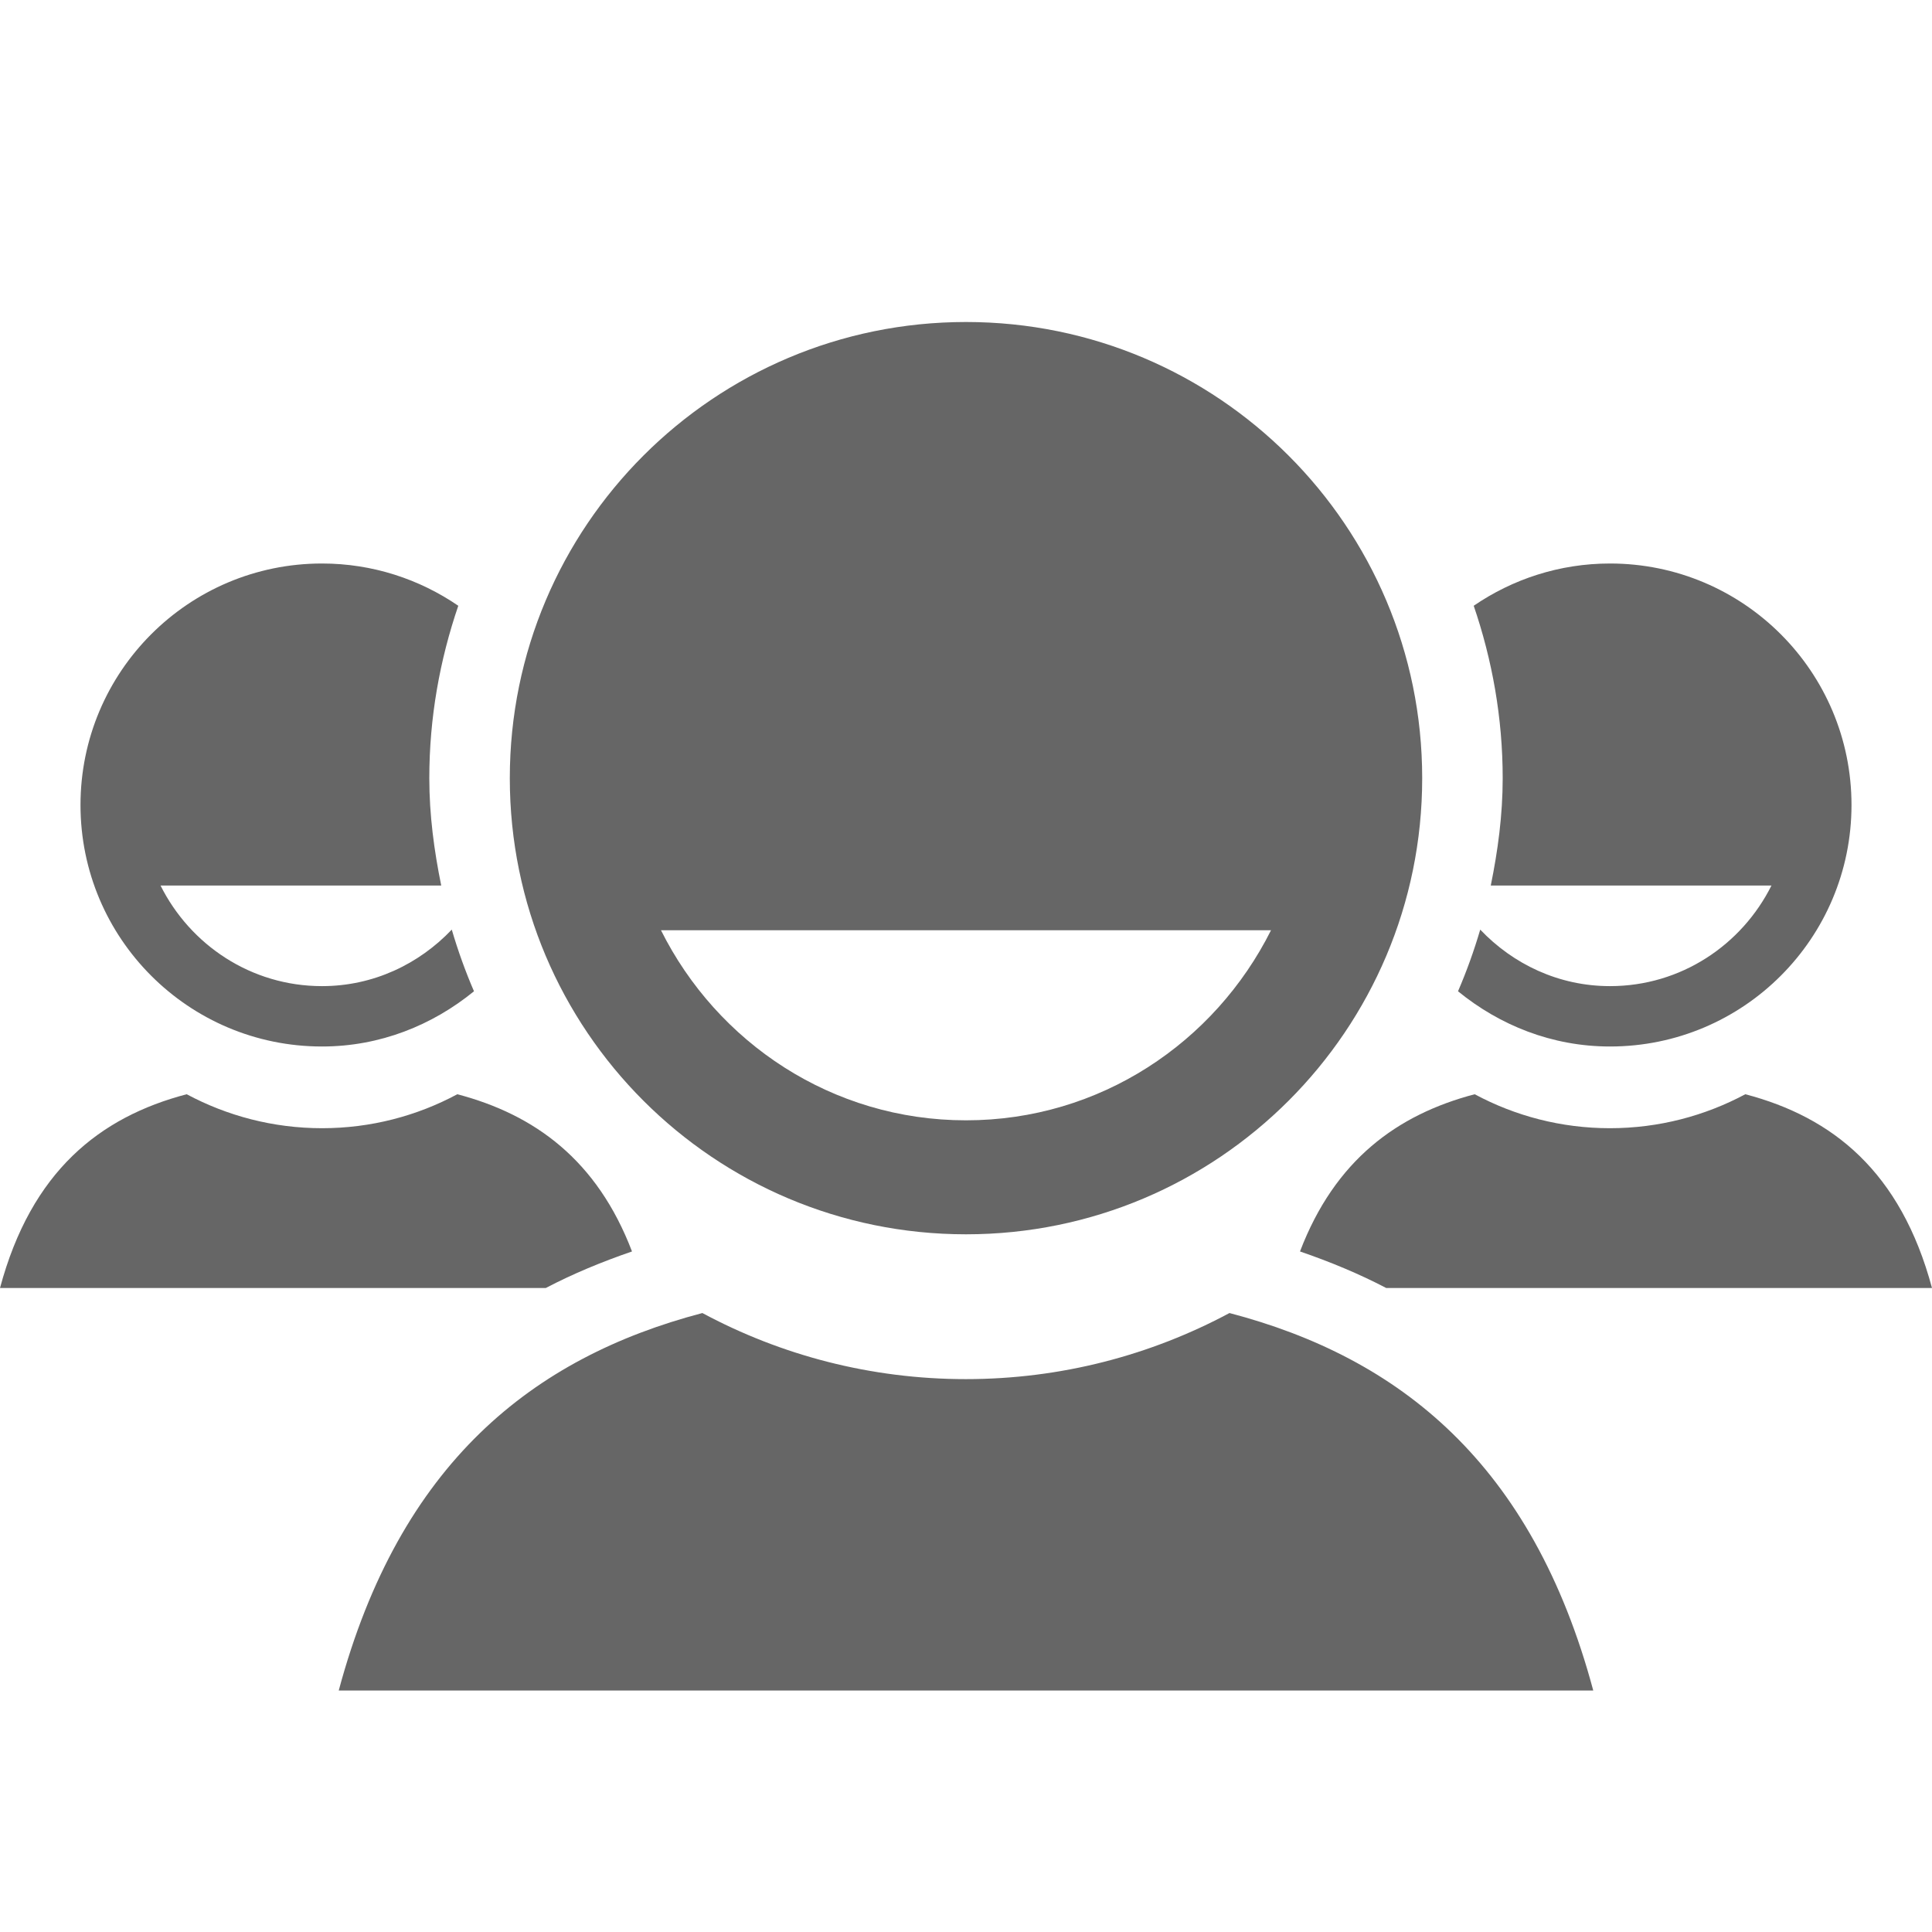
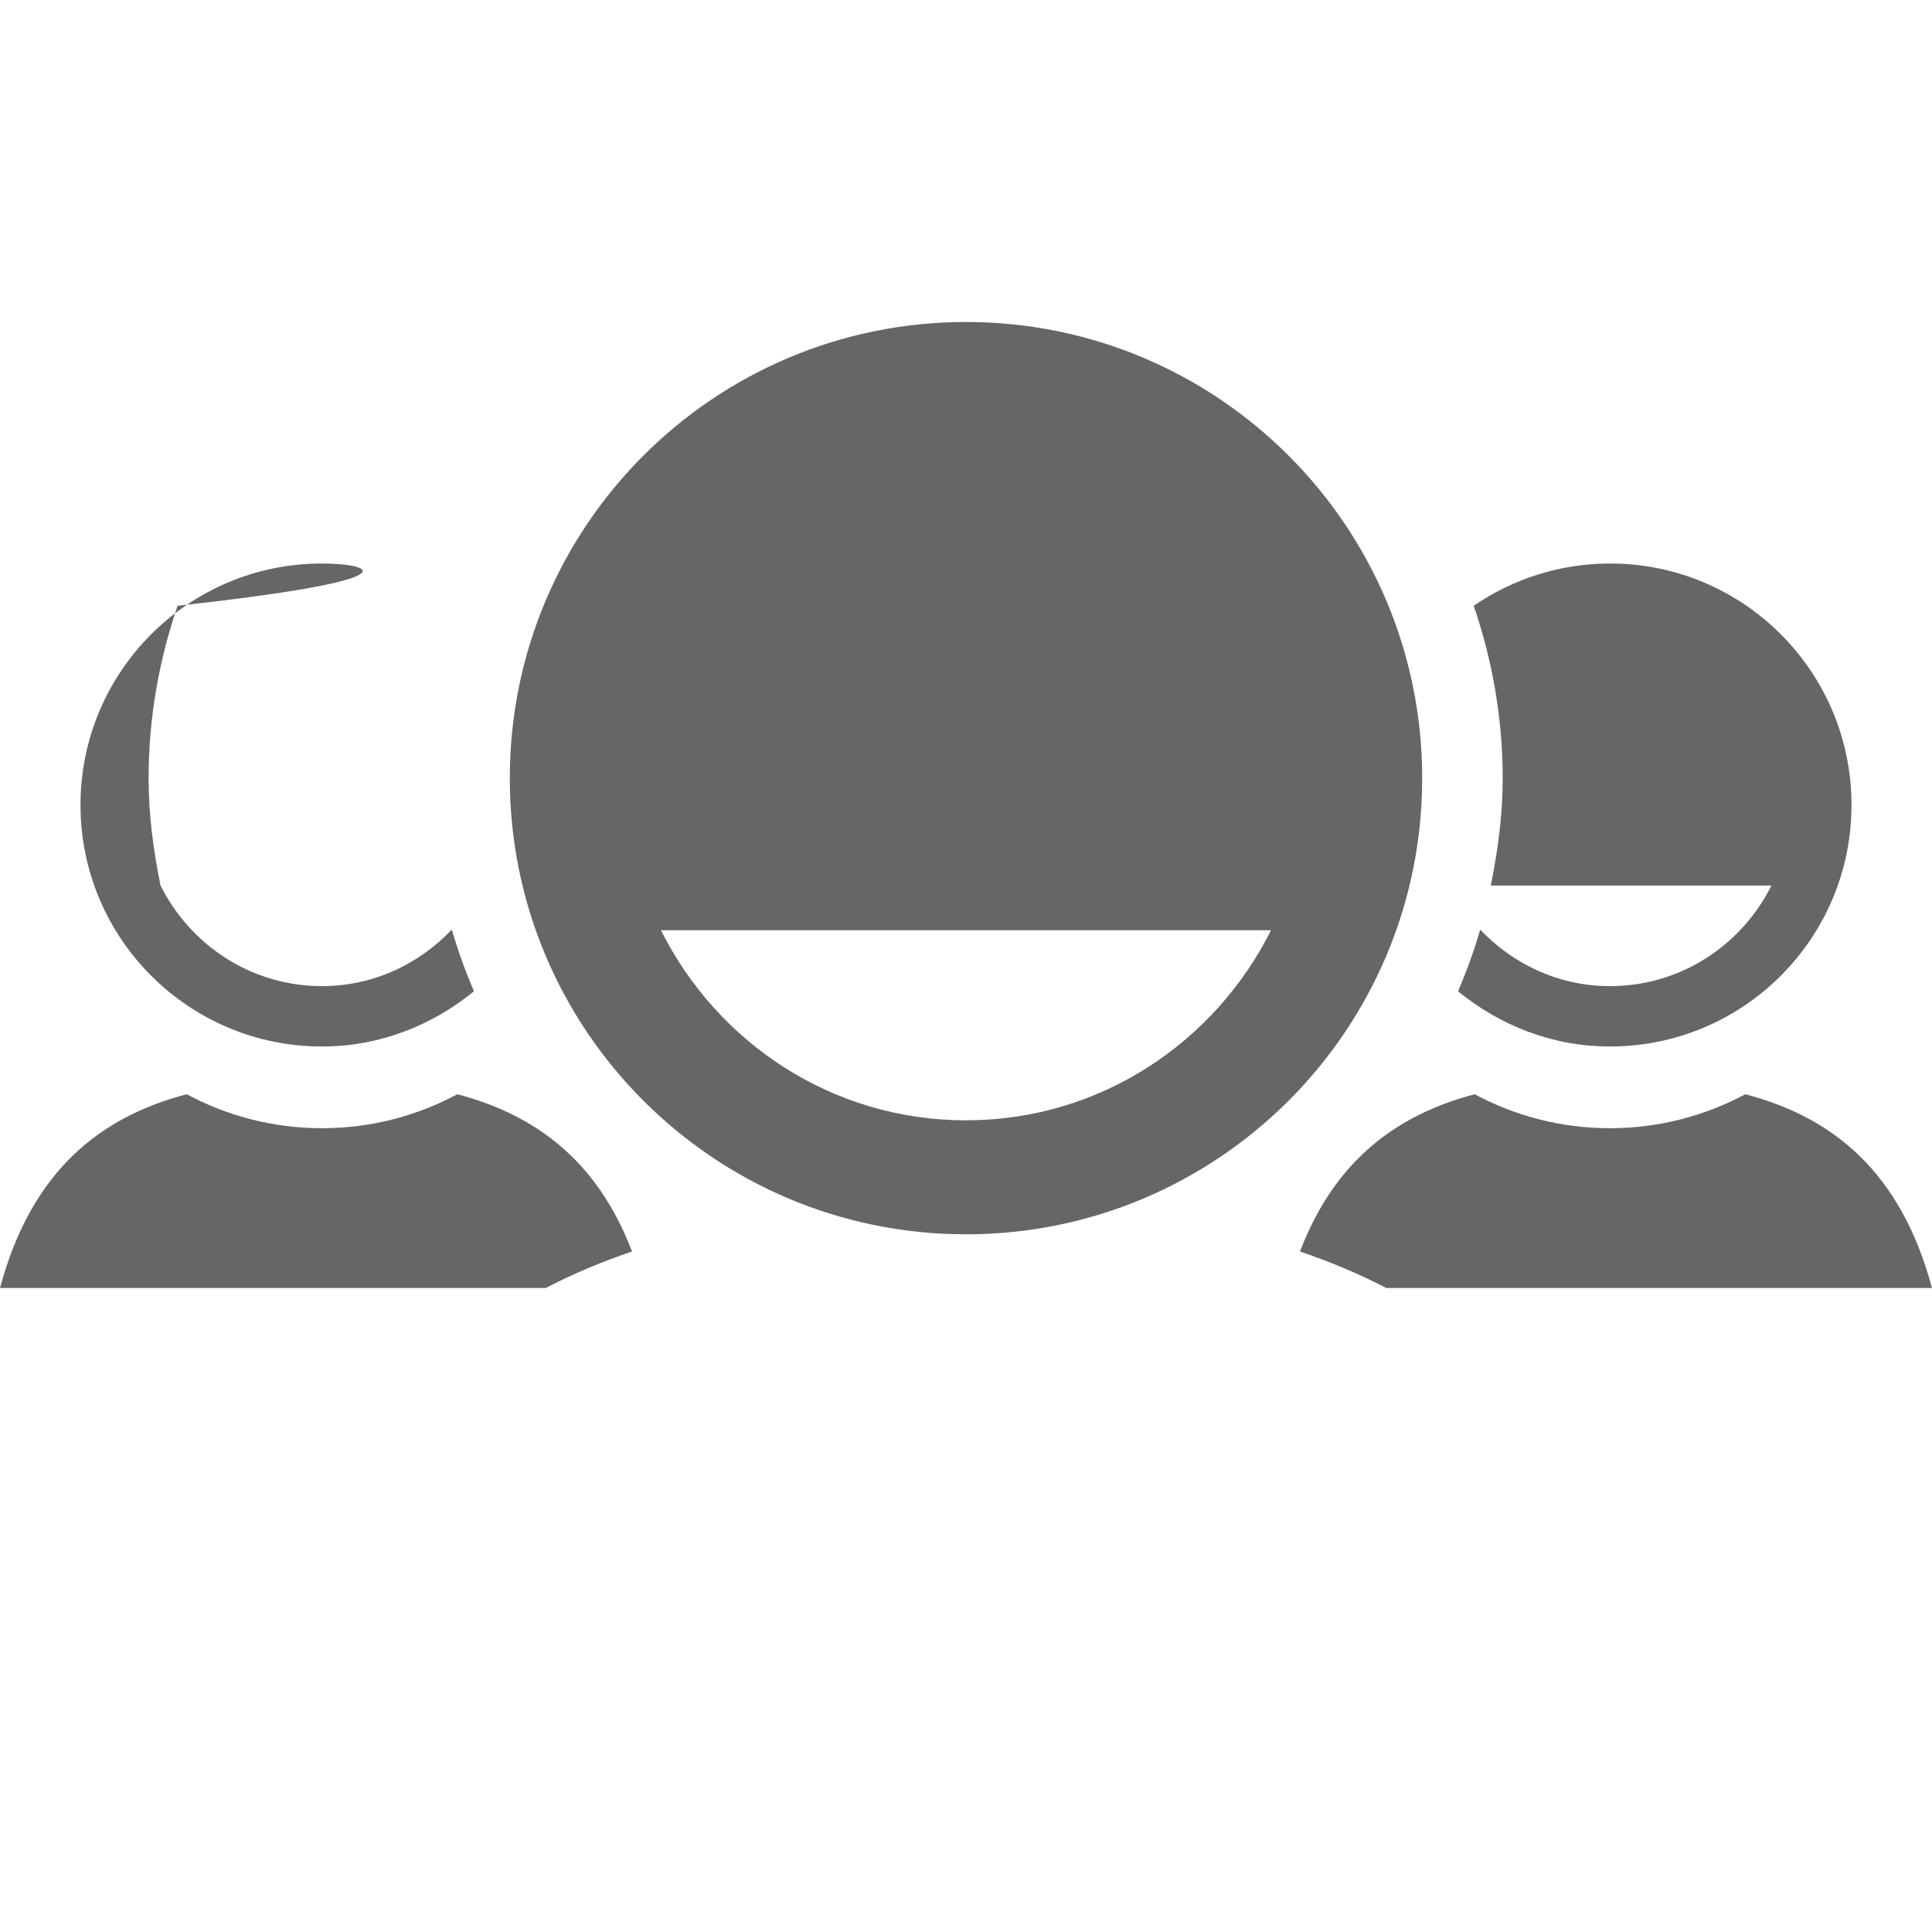
<svg xmlns="http://www.w3.org/2000/svg" version="1.0" id="Layer_1" x="0px" y="0px" width="24px" height="24px" viewBox="0 0 24 24" style="fill: #666666" xml:space="preserve">
  <g>
    <path d="M12,15.333c3.13,0,5.667-2.536,5.667-5.666S15.13,4,12,4S6.333,6.537,6.333,9.667C6.333,12.796,8.87,15.333,12,15.333z    M15.789,11.556c-0.698,1.394-2.124,2.361-3.789,2.361s-3.092-0.966-3.789-2.361H15.789z" />
-     <path d="M15.273,16.311c-0.976,0.523-2.091,0.821-3.275,0.821c-1.182,0-2.297-0.297-3.273-0.821   C6.617,16.865,4.965,18.178,4.208,21h15.584C19.035,18.177,17.383,16.864,15.273,16.311z" />
    <path d="M19.999,14.015c-0.607,0-1.179-0.153-1.68-0.422c-0.961,0.253-1.736,0.816-2.17,1.953c0.378,0.13,0.737,0.279,1.071,0.454   H24c-0.389-1.449-1.237-2.123-2.319-2.407C21.18,13.861,20.607,14.015,19.999,14.015z" />
    <path d="M20,12.25c-0.638,0-1.205-0.274-1.612-0.702c-0.077,0.262-0.169,0.518-0.276,0.766C18.629,12.736,19.28,13,20,13   c1.657,0,3-1.343,3-3s-1.343-3-3-3c-0.628,0-1.211,0.195-1.693,0.525c0.23,0.673,0.36,1.392,0.36,2.142   c0,0.458-0.06,0.901-0.148,1.333h3.487C21.637,11.738,20.882,12.25,20,12.25z" />
    <path d="M7.851,15.546c-0.434-1.137-1.209-1.7-2.17-1.953c-0.501,0.269-1.073,0.422-1.68,0.422c-0.608,0-1.181-0.154-1.682-0.422   C1.237,13.877,0.389,14.551,0,16h6.78C7.114,15.825,7.473,15.676,7.851,15.546z" />
-     <path d="M4,13c0.72,0,1.371-0.264,1.888-0.686c-0.107-0.248-0.199-0.504-0.276-0.766C5.205,11.976,4.638,12.25,4,12.25   c-0.881,0-1.637-0.512-2.006-1.25h3.487c-0.088-0.432-0.148-0.875-0.148-1.333c0-0.75,0.13-1.469,0.36-2.142   C5.211,7.195,4.628,7,4,7c-1.657,0-3,1.343-3,3S2.343,13,4,13z" />
+     <path d="M4,13c0.72,0,1.371-0.264,1.888-0.686c-0.107-0.248-0.199-0.504-0.276-0.766C5.205,11.976,4.638,12.25,4,12.25   c-0.881,0-1.637-0.512-2.006-1.25c-0.088-0.432-0.148-0.875-0.148-1.333c0-0.75,0.13-1.469,0.36-2.142   C5.211,7.195,4.628,7,4,7c-1.657,0-3,1.343-3,3S2.343,13,4,13z" />
  </g>
</svg>